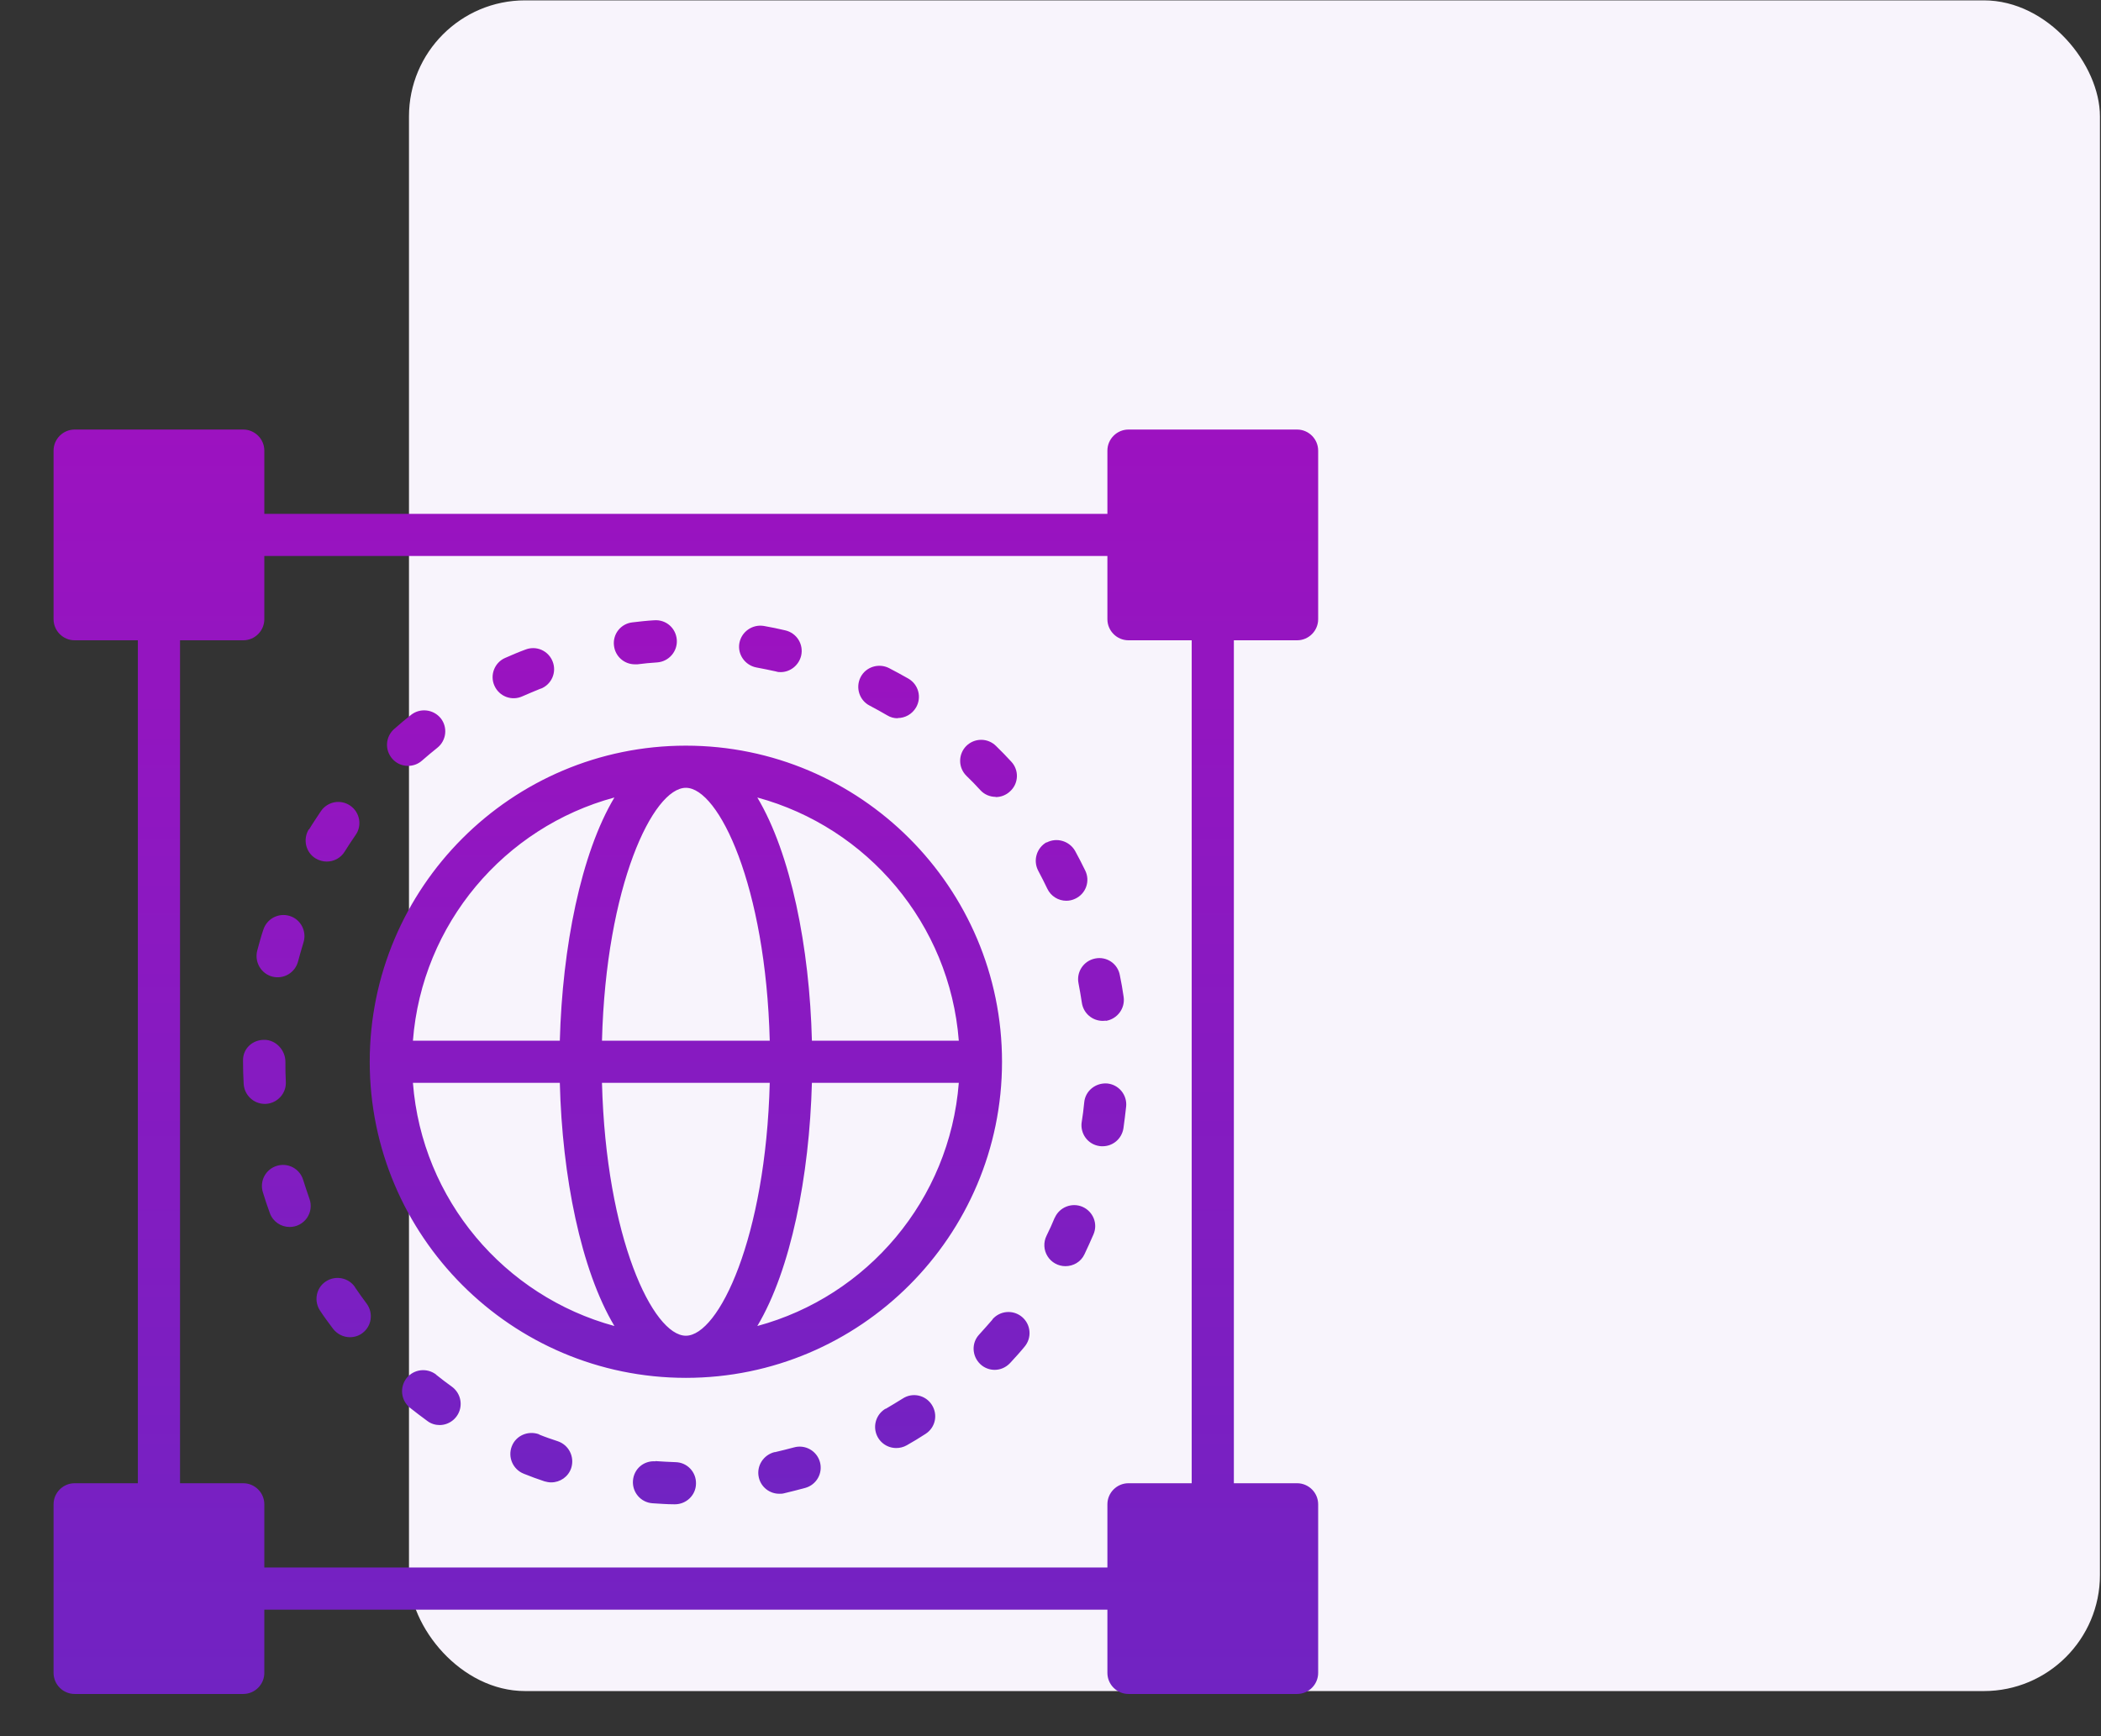
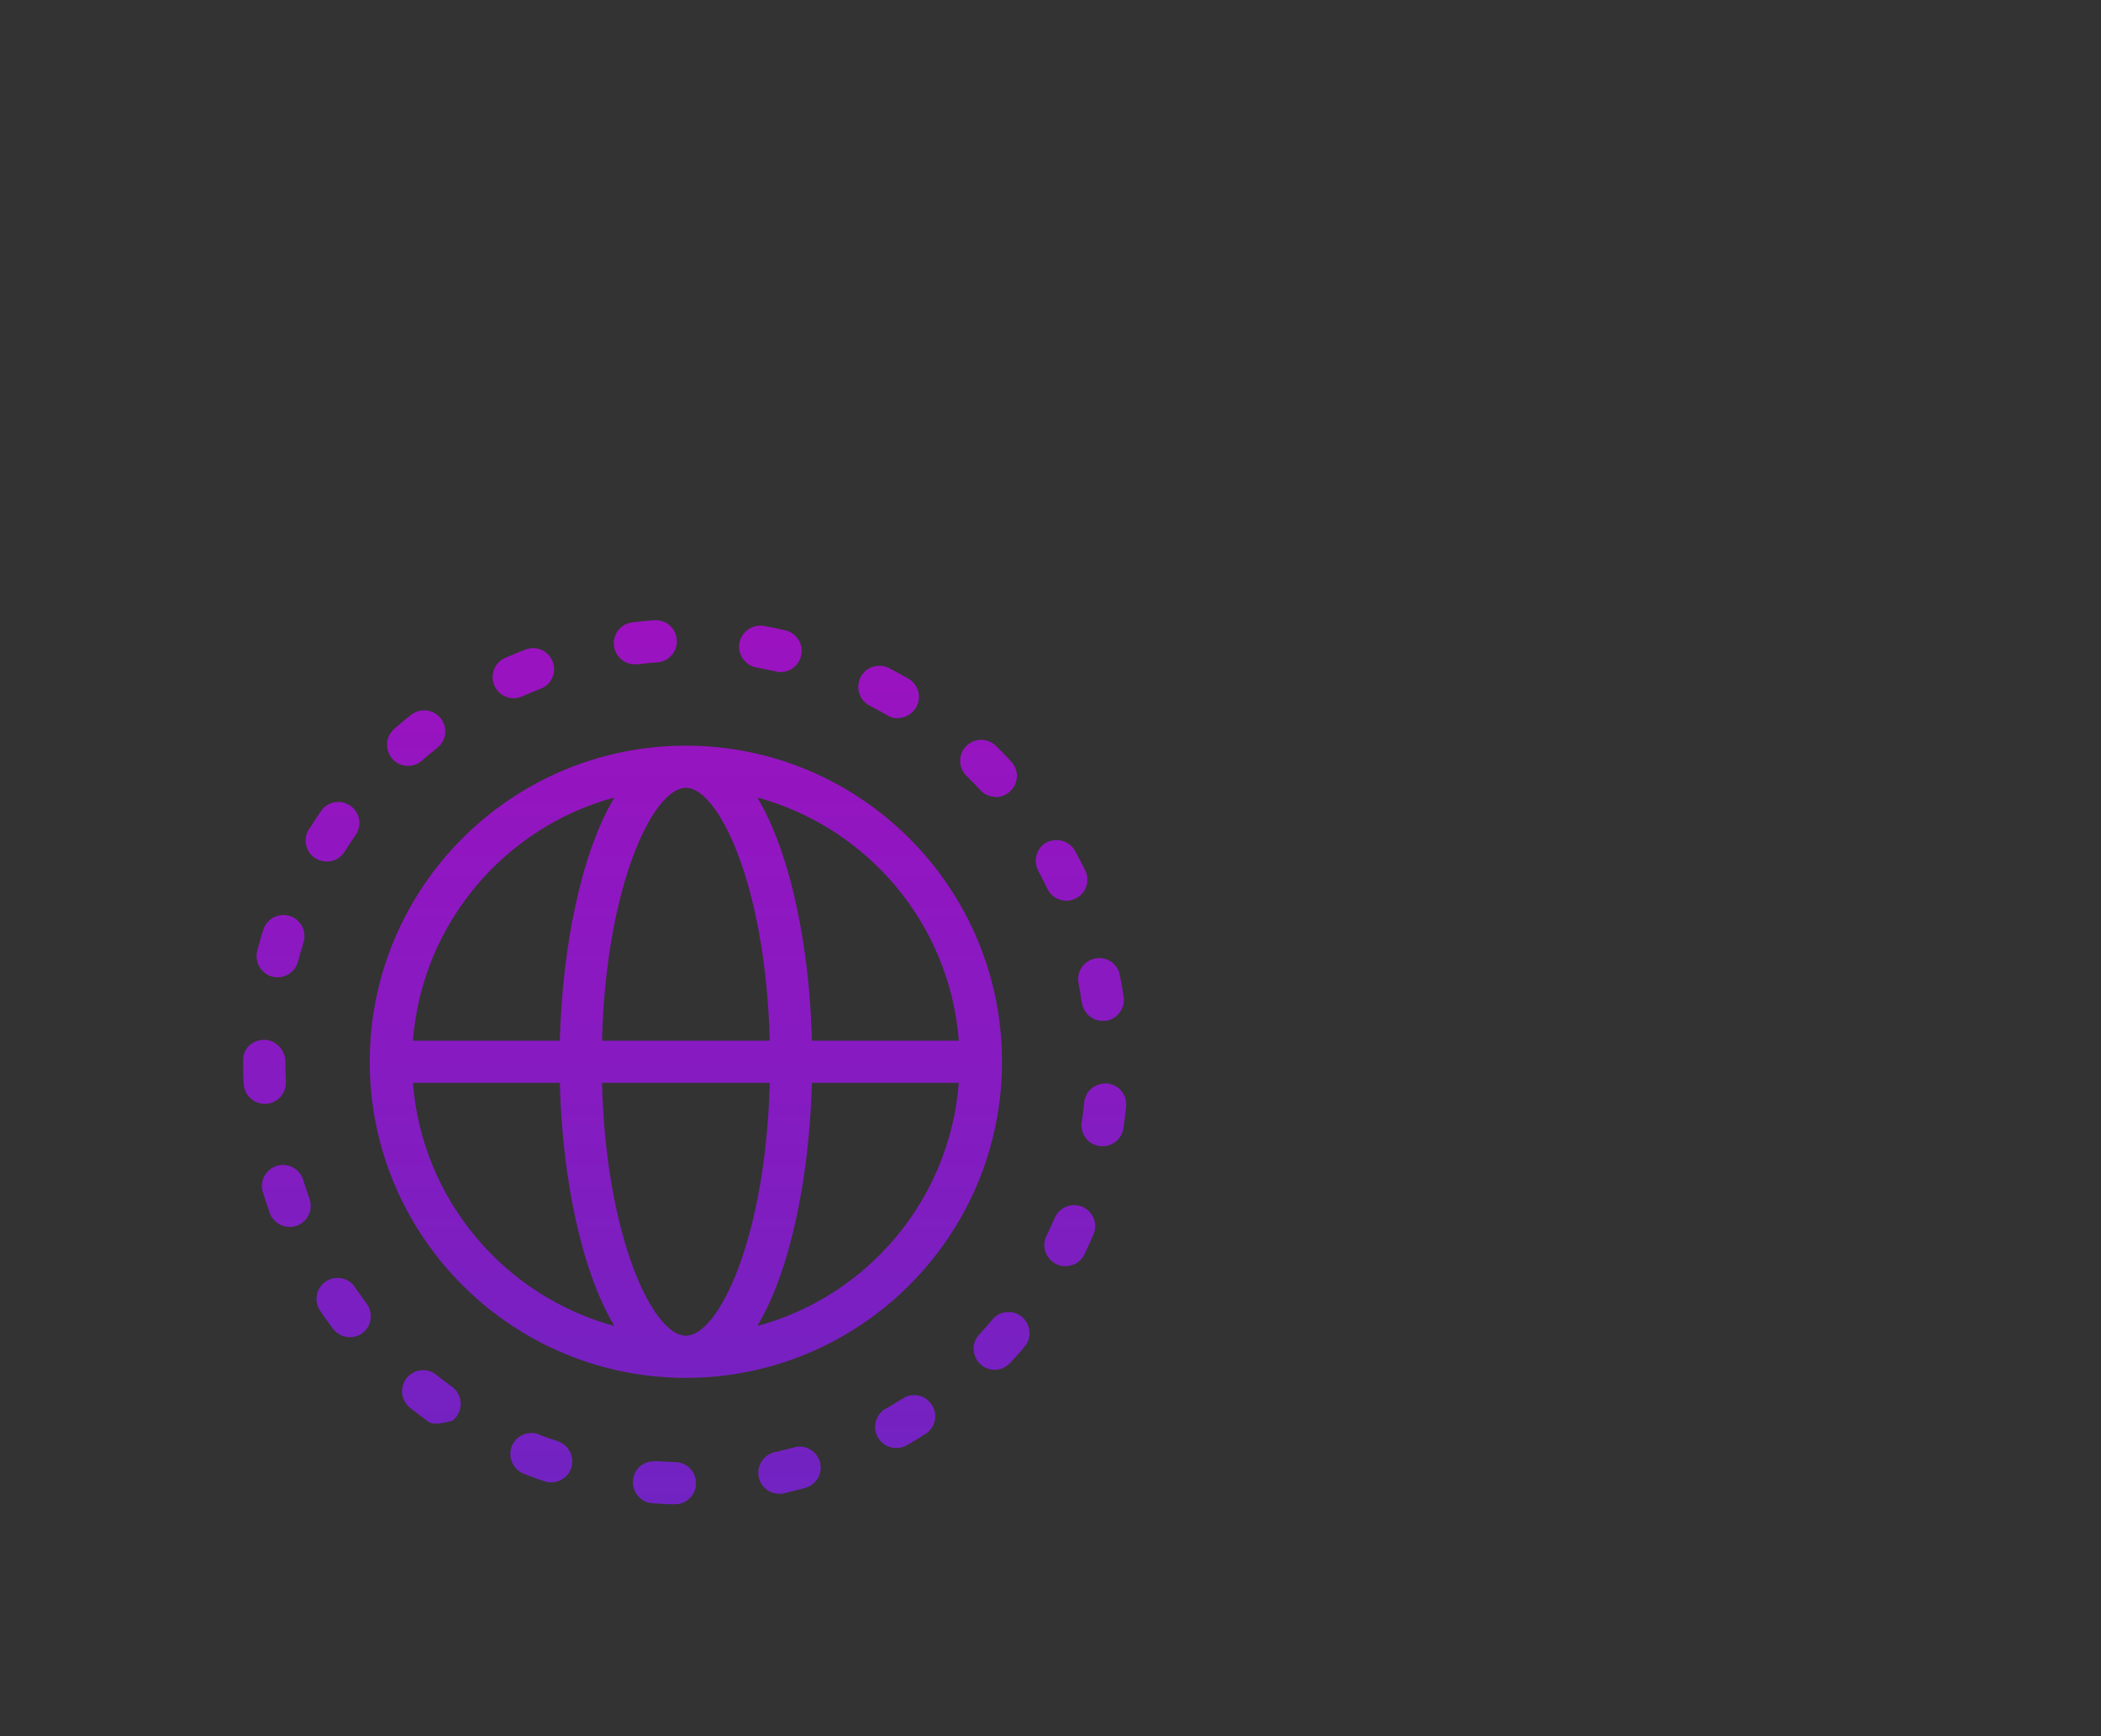
<svg xmlns="http://www.w3.org/2000/svg" width="121" height="100" viewBox="0 0 121 100" fill="none">
  <rect x="0" y="0" width="121" height="100" fill="#333333" stroke="none" />
-   <rect x="23.554" y="0.021" width="97.385" height="97.385" rx="6.686" fill="#F8F4FC" />
-   <path d="M4.299 36.881C3.631 36.881 3.085 36.335 3.085 35.667V25.956C3.085 25.289 3.631 24.742 4.299 24.742H14.009C14.677 24.742 15.223 25.289 15.223 25.956V29.598H63.777V25.956C63.777 25.289 64.323 24.742 64.991 24.742H74.702C75.369 24.742 75.915 25.289 75.915 25.956V35.667C75.915 36.335 75.369 36.881 74.702 36.881H71.06V85.435H74.702C75.369 85.435 75.915 85.981 75.915 86.648V96.359C75.915 97.027 75.369 97.573 74.702 97.573H64.991C64.323 97.573 63.777 97.027 63.777 96.359V92.718H15.223V96.359C15.223 97.027 14.677 97.573 14.009 97.573H4.299C3.631 97.573 3.085 97.027 3.085 96.359V86.648C3.085 85.981 3.631 85.435 4.299 85.435H7.94V36.881H4.299ZM15.223 86.648V90.29H63.777V86.648C63.777 85.981 64.323 85.435 64.991 85.435H68.632V36.881H64.991C64.323 36.881 63.777 36.335 63.777 35.667V32.026H15.223V35.667C15.223 36.335 14.677 36.881 14.009 36.881H10.368V85.435H14.009C14.677 85.435 15.223 85.981 15.223 86.648Z" fill="url(#paint0_linear_14_1083)" />
-   <path d="M57.344 45.9C57.016 45.9 56.688 45.766 56.458 45.511C56.203 45.232 55.936 44.953 55.656 44.686C55.428 44.46 55.298 44.154 55.296 43.833C55.294 43.512 55.419 43.203 55.644 42.974C55.756 42.861 55.889 42.771 56.035 42.709C56.181 42.647 56.339 42.615 56.498 42.614C56.819 42.611 57.127 42.737 57.356 42.962C57.659 43.254 57.951 43.557 58.242 43.873C58.351 43.989 58.436 44.126 58.491 44.276C58.547 44.425 58.572 44.584 58.565 44.744C58.558 44.903 58.52 45.059 58.452 45.204C58.384 45.348 58.288 45.477 58.169 45.584C57.938 45.803 57.635 45.912 57.344 45.912V45.9ZM62.296 64.641C62.357 64.265 62.405 63.889 62.442 63.5C62.502 62.833 63.097 62.359 63.765 62.408C64.085 62.439 64.38 62.595 64.585 62.843C64.79 63.092 64.888 63.411 64.857 63.731C64.809 64.156 64.76 64.581 64.7 64.993C64.602 65.6 64.093 66.025 63.498 66.025C63.437 66.025 63.377 66.025 63.316 66.013C62.648 65.916 62.199 65.297 62.296 64.629V64.641ZM63.692 58.791C63.692 58.791 63.571 58.803 63.51 58.803C63.219 58.803 62.938 58.699 62.718 58.51C62.497 58.321 62.352 58.058 62.308 57.771C62.248 57.395 62.187 57.006 62.114 56.642C61.98 55.987 62.405 55.343 63.073 55.21C63.229 55.178 63.391 55.177 63.547 55.208C63.704 55.239 63.853 55.301 63.985 55.39C64.118 55.479 64.231 55.594 64.318 55.728C64.405 55.862 64.465 56.012 64.493 56.169C64.578 56.581 64.651 56.994 64.712 57.419C64.809 58.087 64.347 58.694 63.692 58.803V58.791ZM44.975 38.714C44.89 38.714 44.792 38.714 44.695 38.677C44.319 38.592 43.943 38.52 43.566 38.447C42.911 38.325 42.462 37.694 42.583 37.039C42.705 36.383 43.336 35.946 43.991 36.055C44.404 36.128 44.829 36.213 45.23 36.31C45.385 36.346 45.532 36.412 45.662 36.505C45.792 36.597 45.902 36.715 45.987 36.85C46.071 36.985 46.128 37.136 46.154 37.293C46.181 37.45 46.176 37.611 46.14 37.767C46.006 38.325 45.509 38.714 44.962 38.714H44.975ZM24.303 43.812C24.072 44.018 23.781 44.115 23.502 44.115C23.162 44.115 22.834 43.982 22.591 43.703C22.486 43.583 22.405 43.444 22.353 43.293C22.302 43.143 22.28 42.983 22.29 42.824C22.301 42.665 22.342 42.51 22.412 42.367C22.483 42.224 22.581 42.096 22.701 41.991C23.016 41.712 23.344 41.433 23.672 41.178C24.194 40.765 24.958 40.85 25.383 41.372C25.582 41.623 25.673 41.943 25.636 42.262C25.6 42.58 25.439 42.871 25.189 43.071C24.886 43.314 24.594 43.557 24.303 43.812ZM17.165 55.38C17.084 55.692 16.883 55.959 16.606 56.123C16.328 56.287 15.997 56.334 15.684 56.254C15.041 56.084 14.653 55.428 14.81 54.773C14.92 54.36 15.029 53.96 15.163 53.559C15.369 52.916 16.037 52.564 16.68 52.758C17.323 52.952 17.675 53.644 17.481 54.275C17.372 54.639 17.262 55.016 17.165 55.38ZM37.849 38.155C37.461 38.18 37.085 38.216 36.708 38.265H36.563C35.956 38.265 35.434 37.815 35.361 37.196C35.34 37.038 35.351 36.878 35.393 36.724C35.435 36.57 35.507 36.426 35.606 36.301C35.704 36.175 35.827 36.071 35.966 35.993C36.105 35.916 36.258 35.867 36.417 35.849C36.83 35.8 37.255 35.752 37.679 35.728C38.371 35.679 38.93 36.189 38.978 36.856C39.027 37.524 38.517 38.107 37.849 38.155ZM31.149 39.66C30.797 39.806 30.433 39.952 30.081 40.11C29.936 40.176 29.779 40.213 29.62 40.218C29.461 40.224 29.302 40.197 29.153 40.141C29.004 40.084 28.867 39.999 28.752 39.889C28.636 39.78 28.543 39.648 28.478 39.503C28.199 38.896 28.478 38.167 29.085 37.9C29.474 37.73 29.862 37.56 30.263 37.415C30.411 37.357 30.569 37.329 30.728 37.332C30.887 37.335 31.044 37.37 31.19 37.434C31.335 37.499 31.467 37.591 31.576 37.707C31.686 37.822 31.772 37.958 31.829 38.107C32.071 38.726 31.768 39.43 31.137 39.673L31.149 39.66ZM51.699 41.372C51.493 41.372 51.287 41.323 51.092 41.202C50.765 41.008 50.425 40.826 50.085 40.644C49.49 40.34 49.259 39.6 49.563 39.005C49.866 38.41 50.607 38.18 51.202 38.483C51.578 38.677 51.954 38.884 52.318 39.09C52.901 39.43 53.095 40.17 52.755 40.753C52.525 41.141 52.124 41.36 51.699 41.36V41.372ZM17.797 47.781C18.015 47.417 18.258 47.065 18.488 46.713C18.579 46.582 18.695 46.47 18.829 46.384C18.963 46.297 19.112 46.239 19.269 46.21C19.426 46.182 19.587 46.185 19.742 46.219C19.898 46.254 20.045 46.318 20.176 46.41C20.722 46.786 20.868 47.55 20.479 48.097C20.261 48.412 20.054 48.728 19.848 49.056C19.617 49.432 19.217 49.626 18.816 49.626C18.598 49.626 18.379 49.566 18.173 49.444C17.602 49.092 17.433 48.34 17.785 47.769L17.797 47.781ZM60.742 70.152C61.01 69.533 61.726 69.254 62.333 69.509C62.952 69.776 63.243 70.48 62.976 71.099C62.806 71.487 62.636 71.876 62.454 72.252C62.248 72.689 61.811 72.932 61.361 72.932C61.155 72.932 60.952 72.88 60.772 72.78C60.591 72.681 60.439 72.536 60.33 72.361C60.22 72.186 60.157 71.987 60.147 71.781C60.136 71.575 60.178 71.369 60.269 71.184C60.439 70.844 60.597 70.492 60.742 70.14V70.152ZM25.116 79.183C25.419 79.426 25.723 79.657 26.026 79.875C26.234 80.026 26.389 80.239 26.469 80.483C26.549 80.726 26.55 80.989 26.473 81.234C26.395 81.479 26.241 81.692 26.035 81.845C25.828 81.998 25.579 82.082 25.322 82.084C25.08 82.084 24.825 82.011 24.618 81.854C24.279 81.611 23.939 81.344 23.611 81.089C23.089 80.664 23.004 79.912 23.417 79.377C23.841 78.856 24.594 78.77 25.128 79.183H25.116ZM15.223 59.895C15.891 59.895 16.437 60.49 16.437 61.158C16.437 61.546 16.437 61.922 16.461 62.311C16.498 62.978 15.976 63.549 15.308 63.585H15.248C14.604 63.585 14.07 63.075 14.034 62.432C14.009 62.007 13.997 61.583 13.997 61.158V61.061C13.997 60.393 14.543 59.895 15.211 59.895H15.223ZM31.052 82.631C31.404 82.776 31.768 82.898 32.132 83.019C32.763 83.237 33.103 83.917 32.897 84.561C32.727 85.07 32.254 85.386 31.744 85.386C31.61 85.386 31.489 85.362 31.355 85.325C30.955 85.192 30.554 85.046 30.166 84.888C29.547 84.645 29.231 83.942 29.474 83.31C29.717 82.679 30.421 82.388 31.052 82.618V82.631ZM15.939 67.154C16.092 67.107 16.252 67.09 16.41 67.104C16.569 67.119 16.724 67.165 16.865 67.239C17.006 67.314 17.131 67.415 17.232 67.538C17.334 67.661 17.41 67.803 17.457 67.955C17.566 68.319 17.7 68.683 17.821 69.048C17.888 69.231 17.909 69.428 17.884 69.621C17.858 69.814 17.787 69.999 17.675 70.159C17.562 70.318 17.414 70.448 17.24 70.538C17.067 70.628 16.875 70.675 16.68 70.674C16.182 70.674 15.721 70.371 15.539 69.873C15.393 69.472 15.26 69.072 15.138 68.671C15.091 68.519 15.074 68.359 15.089 68.2C15.103 68.041 15.149 67.887 15.223 67.746C15.298 67.605 15.399 67.48 15.522 67.379C15.645 67.277 15.787 67.201 15.939 67.154ZM20.443 74.146C20.661 74.461 20.88 74.777 21.11 75.081C21.511 75.615 21.414 76.379 20.88 76.78C20.661 76.95 20.406 77.023 20.151 77.023C19.787 77.023 19.423 76.853 19.18 76.537C18.925 76.197 18.671 75.857 18.44 75.505C18.064 74.947 18.197 74.194 18.756 73.818C19.314 73.442 20.067 73.587 20.443 74.134V74.146ZM51.007 81.15C51.335 80.956 51.663 80.761 51.991 80.555C52.549 80.191 53.302 80.349 53.666 80.919C54.03 81.49 53.872 82.23 53.302 82.594C52.95 82.825 52.585 83.043 52.221 83.25C52.027 83.359 51.821 83.407 51.614 83.407C51.347 83.407 51.086 83.319 50.874 83.156C50.662 82.993 50.509 82.764 50.44 82.505C50.371 82.247 50.389 81.972 50.492 81.725C50.594 81.478 50.776 81.271 51.007 81.138V81.15ZM60.269 48.534C60.852 48.218 61.592 48.437 61.92 49.019C62.126 49.395 62.32 49.772 62.502 50.148C62.572 50.291 62.613 50.447 62.622 50.606C62.631 50.765 62.608 50.925 62.555 51.075C62.502 51.225 62.42 51.363 62.313 51.481C62.206 51.599 62.076 51.695 61.932 51.763C61.762 51.847 61.58 51.884 61.41 51.884C60.961 51.884 60.524 51.629 60.318 51.192C60.148 50.84 59.978 50.5 59.796 50.16C59.48 49.566 59.699 48.837 60.281 48.509L60.269 48.534ZM57.149 76.003C57.252 75.881 57.378 75.781 57.52 75.707C57.661 75.634 57.816 75.589 57.975 75.576C58.134 75.562 58.294 75.58 58.446 75.628C58.598 75.677 58.739 75.754 58.861 75.857C58.983 75.96 59.083 76.086 59.157 76.228C59.23 76.369 59.275 76.524 59.288 76.683C59.316 77.004 59.214 77.323 59.007 77.569C58.74 77.897 58.448 78.212 58.169 78.516C57.926 78.77 57.611 78.904 57.283 78.904C56.992 78.904 56.688 78.795 56.458 78.576C55.972 78.115 55.936 77.35 56.397 76.865C56.652 76.586 56.907 76.294 57.162 76.003H57.149ZM44.61 83.65C44.987 83.565 45.351 83.468 45.727 83.371C46.036 83.284 46.367 83.323 46.647 83.481C46.927 83.638 47.133 83.9 47.22 84.209C47.307 84.518 47.268 84.849 47.111 85.129C46.954 85.409 46.692 85.615 46.383 85.702C45.97 85.811 45.569 85.92 45.145 86.017C45.059 86.041 44.962 86.041 44.877 86.041C44.319 86.041 43.821 85.653 43.7 85.095C43.554 84.439 43.967 83.796 44.623 83.638L44.61 83.65ZM37.752 84.16C38.129 84.184 38.517 84.209 38.905 84.221C39.573 84.233 40.107 84.791 40.083 85.471C40.071 86.126 39.524 86.648 38.869 86.648H38.833C38.408 86.648 37.983 86.612 37.57 86.588C36.903 86.539 36.405 85.957 36.453 85.289C36.502 84.621 37.06 84.124 37.752 84.172V84.16ZM39.5 42.95C49.539 42.95 57.708 51.119 57.708 61.158C57.708 71.196 49.539 79.365 39.5 79.365C29.462 79.365 21.293 71.196 21.293 61.158C21.293 51.119 29.462 42.95 39.5 42.95ZM23.781 59.944H32.241C32.387 54.566 33.455 49.165 35.385 45.936C29.049 47.648 24.303 53.207 23.781 59.944ZM39.5 45.378C37.606 45.378 34.9 51.022 34.669 59.944H44.331C44.101 51.022 41.394 45.378 39.5 45.378ZM43.615 45.936C45.545 49.165 46.625 54.566 46.759 59.944H55.219C54.697 53.207 49.951 47.66 43.615 45.936ZM55.219 62.371H46.759C46.613 67.749 45.545 73.15 43.615 76.379C49.951 74.668 54.697 69.108 55.219 62.371ZM39.5 76.938C41.394 76.938 44.101 71.293 44.331 62.371H34.669C34.9 71.293 37.606 76.938 39.5 76.938ZM35.385 76.379C33.455 73.15 32.375 67.749 32.241 62.371H23.781C24.303 69.108 29.049 74.656 35.385 76.379Z" fill="url(#paint1_linear_14_1083)" />
+   <path d="M57.344 45.9C57.016 45.9 56.688 45.766 56.458 45.511C56.203 45.232 55.936 44.953 55.656 44.686C55.428 44.46 55.298 44.154 55.296 43.833C55.294 43.512 55.419 43.203 55.644 42.974C55.756 42.861 55.889 42.771 56.035 42.709C56.181 42.647 56.339 42.615 56.498 42.614C56.819 42.611 57.127 42.737 57.356 42.962C57.659 43.254 57.951 43.557 58.242 43.873C58.351 43.989 58.436 44.126 58.491 44.276C58.547 44.425 58.572 44.584 58.565 44.744C58.558 44.903 58.52 45.059 58.452 45.204C58.384 45.348 58.288 45.477 58.169 45.584C57.938 45.803 57.635 45.912 57.344 45.912V45.9ZM62.296 64.641C62.357 64.265 62.405 63.889 62.442 63.5C62.502 62.833 63.097 62.359 63.765 62.408C64.085 62.439 64.38 62.595 64.585 62.843C64.79 63.092 64.888 63.411 64.857 63.731C64.809 64.156 64.76 64.581 64.7 64.993C64.602 65.6 64.093 66.025 63.498 66.025C63.437 66.025 63.377 66.025 63.316 66.013C62.648 65.916 62.199 65.297 62.296 64.629V64.641ZM63.692 58.791C63.692 58.791 63.571 58.803 63.51 58.803C63.219 58.803 62.938 58.699 62.718 58.51C62.497 58.321 62.352 58.058 62.308 57.771C62.248 57.395 62.187 57.006 62.114 56.642C61.98 55.987 62.405 55.343 63.073 55.21C63.229 55.178 63.391 55.177 63.547 55.208C63.704 55.239 63.853 55.301 63.985 55.39C64.118 55.479 64.231 55.594 64.318 55.728C64.405 55.862 64.465 56.012 64.493 56.169C64.578 56.581 64.651 56.994 64.712 57.419C64.809 58.087 64.347 58.694 63.692 58.803V58.791ZM44.975 38.714C44.89 38.714 44.792 38.714 44.695 38.677C44.319 38.592 43.943 38.52 43.566 38.447C42.911 38.325 42.462 37.694 42.583 37.039C42.705 36.383 43.336 35.946 43.991 36.055C44.404 36.128 44.829 36.213 45.23 36.31C45.385 36.346 45.532 36.412 45.662 36.505C45.792 36.597 45.902 36.715 45.987 36.85C46.071 36.985 46.128 37.136 46.154 37.293C46.181 37.45 46.176 37.611 46.14 37.767C46.006 38.325 45.509 38.714 44.962 38.714H44.975ZM24.303 43.812C24.072 44.018 23.781 44.115 23.502 44.115C23.162 44.115 22.834 43.982 22.591 43.703C22.486 43.583 22.405 43.444 22.353 43.293C22.302 43.143 22.28 42.983 22.29 42.824C22.301 42.665 22.342 42.51 22.412 42.367C22.483 42.224 22.581 42.096 22.701 41.991C23.016 41.712 23.344 41.433 23.672 41.178C24.194 40.765 24.958 40.85 25.383 41.372C25.582 41.623 25.673 41.943 25.636 42.262C25.6 42.58 25.439 42.871 25.189 43.071C24.886 43.314 24.594 43.557 24.303 43.812ZM17.165 55.38C17.084 55.692 16.883 55.959 16.606 56.123C16.328 56.287 15.997 56.334 15.684 56.254C15.041 56.084 14.653 55.428 14.81 54.773C14.92 54.36 15.029 53.96 15.163 53.559C15.369 52.916 16.037 52.564 16.68 52.758C17.323 52.952 17.675 53.644 17.481 54.275C17.372 54.639 17.262 55.016 17.165 55.38ZM37.849 38.155C37.461 38.18 37.085 38.216 36.708 38.265H36.563C35.956 38.265 35.434 37.815 35.361 37.196C35.34 37.038 35.351 36.878 35.393 36.724C35.435 36.57 35.507 36.426 35.606 36.301C35.704 36.175 35.827 36.071 35.966 35.993C36.105 35.916 36.258 35.867 36.417 35.849C36.83 35.8 37.255 35.752 37.679 35.728C38.371 35.679 38.93 36.189 38.978 36.856C39.027 37.524 38.517 38.107 37.849 38.155ZM31.149 39.66C30.797 39.806 30.433 39.952 30.081 40.11C29.936 40.176 29.779 40.213 29.62 40.218C29.461 40.224 29.302 40.197 29.153 40.141C29.004 40.084 28.867 39.999 28.752 39.889C28.636 39.78 28.543 39.648 28.478 39.503C28.199 38.896 28.478 38.167 29.085 37.9C29.474 37.73 29.862 37.56 30.263 37.415C30.411 37.357 30.569 37.329 30.728 37.332C30.887 37.335 31.044 37.37 31.19 37.434C31.335 37.499 31.467 37.591 31.576 37.707C31.686 37.822 31.772 37.958 31.829 38.107C32.071 38.726 31.768 39.43 31.137 39.673L31.149 39.66ZM51.699 41.372C51.493 41.372 51.287 41.323 51.092 41.202C50.765 41.008 50.425 40.826 50.085 40.644C49.49 40.34 49.259 39.6 49.563 39.005C49.866 38.41 50.607 38.18 51.202 38.483C51.578 38.677 51.954 38.884 52.318 39.09C52.901 39.43 53.095 40.17 52.755 40.753C52.525 41.141 52.124 41.36 51.699 41.36V41.372ZM17.797 47.781C18.015 47.417 18.258 47.065 18.488 46.713C18.579 46.582 18.695 46.47 18.829 46.384C18.963 46.297 19.112 46.239 19.269 46.21C19.426 46.182 19.587 46.185 19.742 46.219C19.898 46.254 20.045 46.318 20.176 46.41C20.722 46.786 20.868 47.55 20.479 48.097C20.261 48.412 20.054 48.728 19.848 49.056C19.617 49.432 19.217 49.626 18.816 49.626C18.598 49.626 18.379 49.566 18.173 49.444C17.602 49.092 17.433 48.34 17.785 47.769L17.797 47.781ZM60.742 70.152C61.01 69.533 61.726 69.254 62.333 69.509C62.952 69.776 63.243 70.48 62.976 71.099C62.806 71.487 62.636 71.876 62.454 72.252C62.248 72.689 61.811 72.932 61.361 72.932C61.155 72.932 60.952 72.88 60.772 72.78C60.591 72.681 60.439 72.536 60.33 72.361C60.22 72.186 60.157 71.987 60.147 71.781C60.136 71.575 60.178 71.369 60.269 71.184C60.439 70.844 60.597 70.492 60.742 70.14V70.152ZM25.116 79.183C25.419 79.426 25.723 79.657 26.026 79.875C26.234 80.026 26.389 80.239 26.469 80.483C26.549 80.726 26.55 80.989 26.473 81.234C26.395 81.479 26.241 81.692 26.035 81.845C25.08 82.084 24.825 82.011 24.618 81.854C24.279 81.611 23.939 81.344 23.611 81.089C23.089 80.664 23.004 79.912 23.417 79.377C23.841 78.856 24.594 78.77 25.128 79.183H25.116ZM15.223 59.895C15.891 59.895 16.437 60.49 16.437 61.158C16.437 61.546 16.437 61.922 16.461 62.311C16.498 62.978 15.976 63.549 15.308 63.585H15.248C14.604 63.585 14.07 63.075 14.034 62.432C14.009 62.007 13.997 61.583 13.997 61.158V61.061C13.997 60.393 14.543 59.895 15.211 59.895H15.223ZM31.052 82.631C31.404 82.776 31.768 82.898 32.132 83.019C32.763 83.237 33.103 83.917 32.897 84.561C32.727 85.07 32.254 85.386 31.744 85.386C31.61 85.386 31.489 85.362 31.355 85.325C30.955 85.192 30.554 85.046 30.166 84.888C29.547 84.645 29.231 83.942 29.474 83.31C29.717 82.679 30.421 82.388 31.052 82.618V82.631ZM15.939 67.154C16.092 67.107 16.252 67.09 16.41 67.104C16.569 67.119 16.724 67.165 16.865 67.239C17.006 67.314 17.131 67.415 17.232 67.538C17.334 67.661 17.41 67.803 17.457 67.955C17.566 68.319 17.7 68.683 17.821 69.048C17.888 69.231 17.909 69.428 17.884 69.621C17.858 69.814 17.787 69.999 17.675 70.159C17.562 70.318 17.414 70.448 17.24 70.538C17.067 70.628 16.875 70.675 16.68 70.674C16.182 70.674 15.721 70.371 15.539 69.873C15.393 69.472 15.26 69.072 15.138 68.671C15.091 68.519 15.074 68.359 15.089 68.2C15.103 68.041 15.149 67.887 15.223 67.746C15.298 67.605 15.399 67.48 15.522 67.379C15.645 67.277 15.787 67.201 15.939 67.154ZM20.443 74.146C20.661 74.461 20.88 74.777 21.11 75.081C21.511 75.615 21.414 76.379 20.88 76.78C20.661 76.95 20.406 77.023 20.151 77.023C19.787 77.023 19.423 76.853 19.18 76.537C18.925 76.197 18.671 75.857 18.44 75.505C18.064 74.947 18.197 74.194 18.756 73.818C19.314 73.442 20.067 73.587 20.443 74.134V74.146ZM51.007 81.15C51.335 80.956 51.663 80.761 51.991 80.555C52.549 80.191 53.302 80.349 53.666 80.919C54.03 81.49 53.872 82.23 53.302 82.594C52.95 82.825 52.585 83.043 52.221 83.25C52.027 83.359 51.821 83.407 51.614 83.407C51.347 83.407 51.086 83.319 50.874 83.156C50.662 82.993 50.509 82.764 50.44 82.505C50.371 82.247 50.389 81.972 50.492 81.725C50.594 81.478 50.776 81.271 51.007 81.138V81.15ZM60.269 48.534C60.852 48.218 61.592 48.437 61.92 49.019C62.126 49.395 62.32 49.772 62.502 50.148C62.572 50.291 62.613 50.447 62.622 50.606C62.631 50.765 62.608 50.925 62.555 51.075C62.502 51.225 62.42 51.363 62.313 51.481C62.206 51.599 62.076 51.695 61.932 51.763C61.762 51.847 61.58 51.884 61.41 51.884C60.961 51.884 60.524 51.629 60.318 51.192C60.148 50.84 59.978 50.5 59.796 50.16C59.48 49.566 59.699 48.837 60.281 48.509L60.269 48.534ZM57.149 76.003C57.252 75.881 57.378 75.781 57.52 75.707C57.661 75.634 57.816 75.589 57.975 75.576C58.134 75.562 58.294 75.58 58.446 75.628C58.598 75.677 58.739 75.754 58.861 75.857C58.983 75.96 59.083 76.086 59.157 76.228C59.23 76.369 59.275 76.524 59.288 76.683C59.316 77.004 59.214 77.323 59.007 77.569C58.74 77.897 58.448 78.212 58.169 78.516C57.926 78.77 57.611 78.904 57.283 78.904C56.992 78.904 56.688 78.795 56.458 78.576C55.972 78.115 55.936 77.35 56.397 76.865C56.652 76.586 56.907 76.294 57.162 76.003H57.149ZM44.61 83.65C44.987 83.565 45.351 83.468 45.727 83.371C46.036 83.284 46.367 83.323 46.647 83.481C46.927 83.638 47.133 83.9 47.22 84.209C47.307 84.518 47.268 84.849 47.111 85.129C46.954 85.409 46.692 85.615 46.383 85.702C45.97 85.811 45.569 85.92 45.145 86.017C45.059 86.041 44.962 86.041 44.877 86.041C44.319 86.041 43.821 85.653 43.7 85.095C43.554 84.439 43.967 83.796 44.623 83.638L44.61 83.65ZM37.752 84.16C38.129 84.184 38.517 84.209 38.905 84.221C39.573 84.233 40.107 84.791 40.083 85.471C40.071 86.126 39.524 86.648 38.869 86.648H38.833C38.408 86.648 37.983 86.612 37.57 86.588C36.903 86.539 36.405 85.957 36.453 85.289C36.502 84.621 37.06 84.124 37.752 84.172V84.16ZM39.5 42.95C49.539 42.95 57.708 51.119 57.708 61.158C57.708 71.196 49.539 79.365 39.5 79.365C29.462 79.365 21.293 71.196 21.293 61.158C21.293 51.119 29.462 42.95 39.5 42.95ZM23.781 59.944H32.241C32.387 54.566 33.455 49.165 35.385 45.936C29.049 47.648 24.303 53.207 23.781 59.944ZM39.5 45.378C37.606 45.378 34.9 51.022 34.669 59.944H44.331C44.101 51.022 41.394 45.378 39.5 45.378ZM43.615 45.936C45.545 49.165 46.625 54.566 46.759 59.944H55.219C54.697 53.207 49.951 47.66 43.615 45.936ZM55.219 62.371H46.759C46.613 67.749 45.545 73.15 43.615 76.379C49.951 74.668 54.697 69.108 55.219 62.371ZM39.5 76.938C41.394 76.938 44.101 71.293 44.331 62.371H34.669C34.9 71.293 37.606 76.938 39.5 76.938ZM35.385 76.379C33.455 73.15 32.375 67.749 32.241 62.371H23.781C24.303 69.108 29.049 74.656 35.385 76.379Z" fill="url(#paint1_linear_14_1083)" />
  <defs>
    <linearGradient id="paint0_linear_14_1083" x1="39.5" y1="24.742" x2="39.5" y2="97.573" gradientUnits="userSpaceOnUse">
      <stop stop-color="#9C12C0" />
      <stop offset="1" stop-color="#7123C2" />
    </linearGradient>
    <linearGradient id="paint1_linear_14_1083" x1="39.43" y1="35.724" x2="39.43" y2="86.648" gradientUnits="userSpaceOnUse">
      <stop stop-color="#9C12C0" />
      <stop offset="1" stop-color="#7123C2" />
    </linearGradient>
  </defs>
</svg>